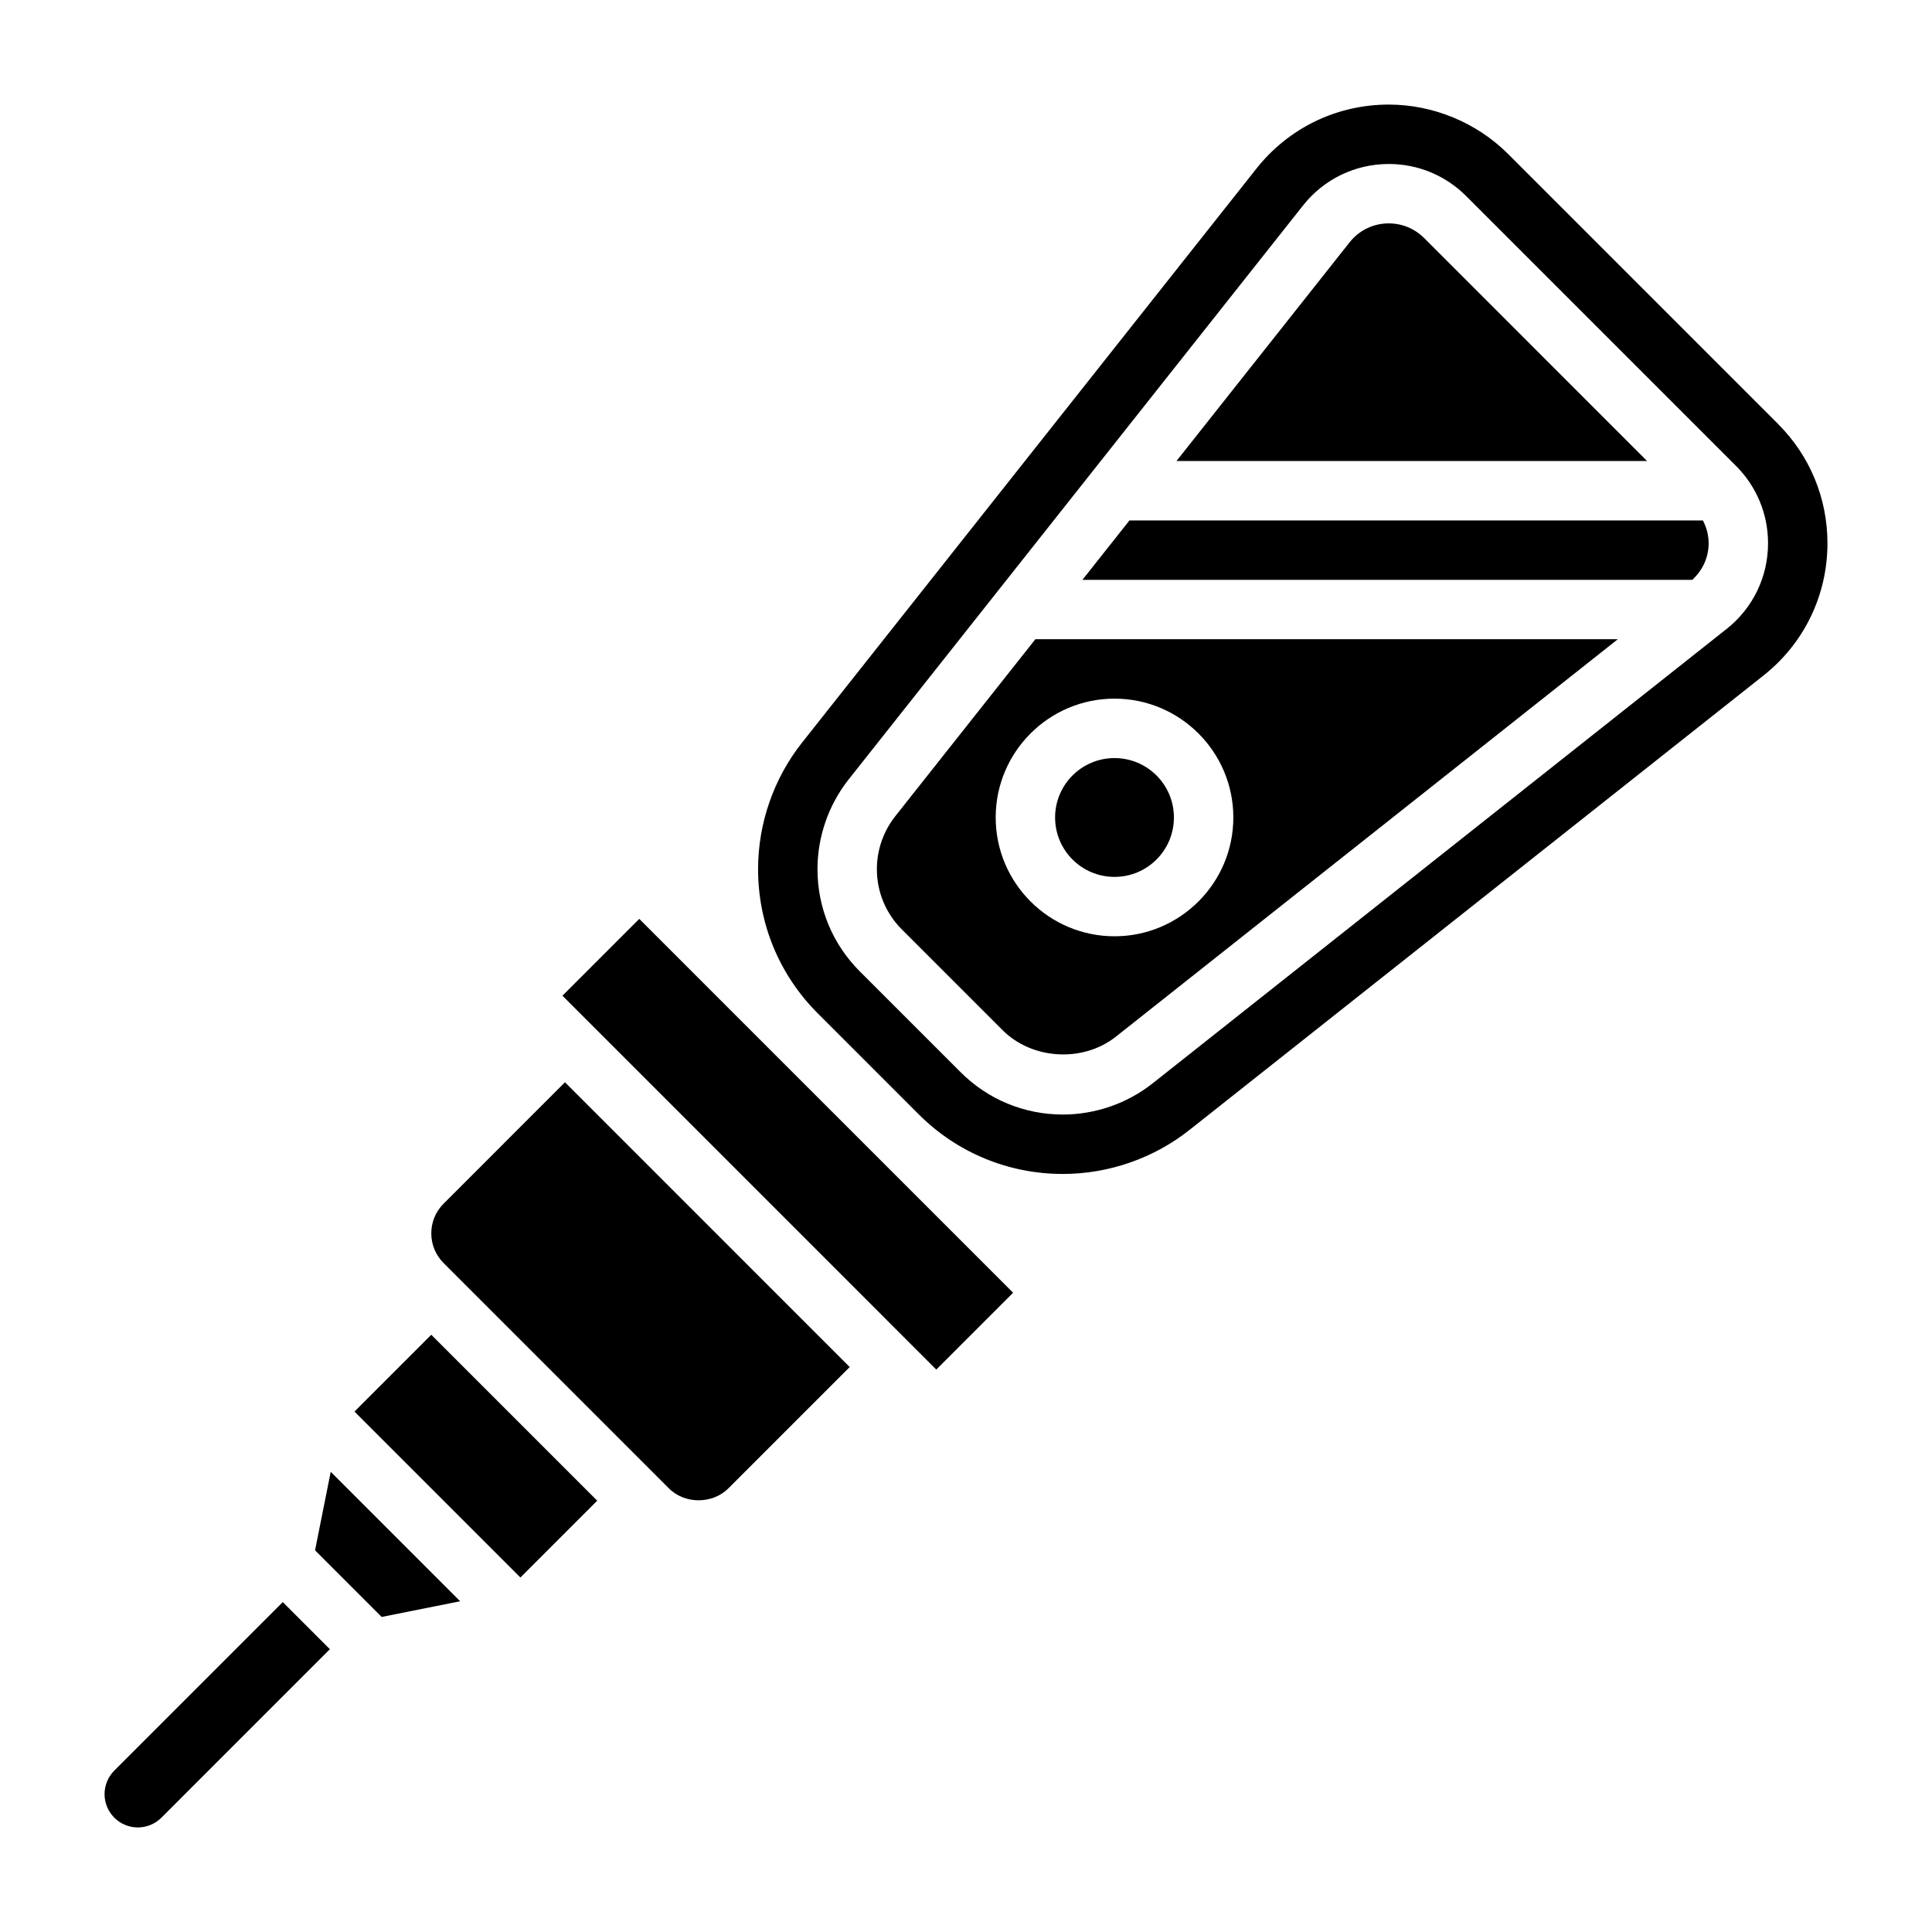
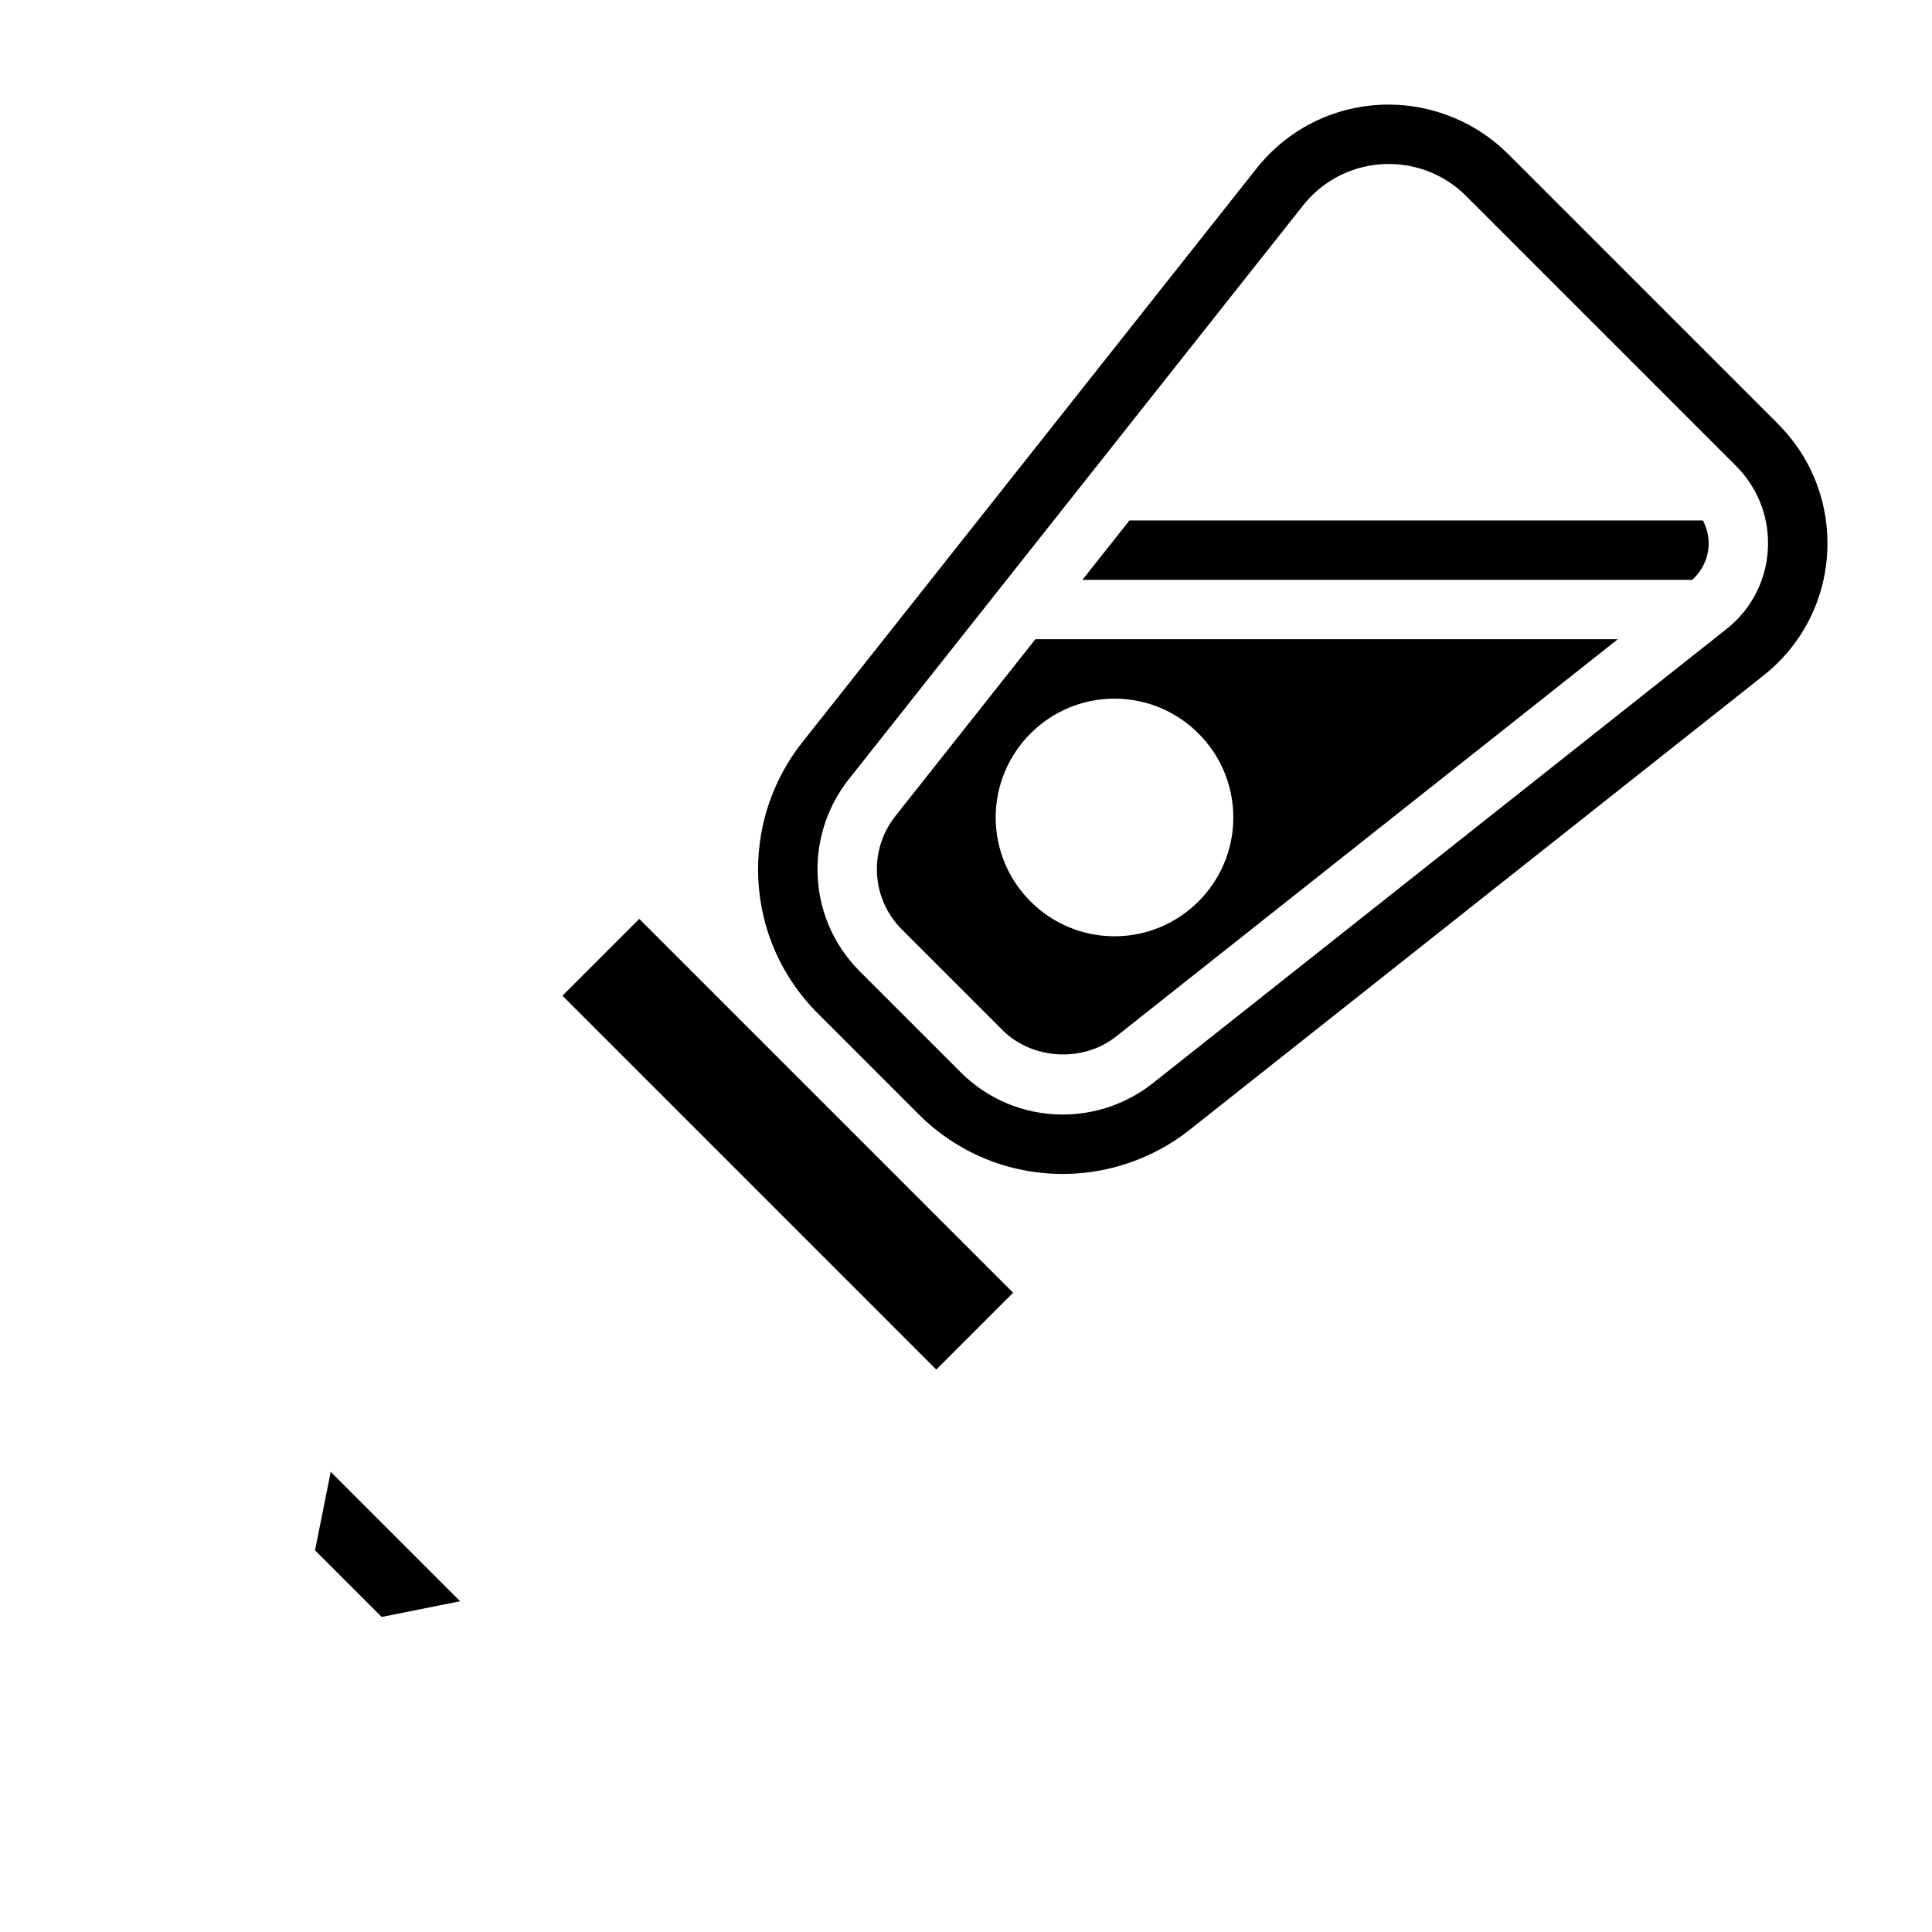
<svg xmlns="http://www.w3.org/2000/svg" fill="#000000" width="800px" height="800px" version="1.1" viewBox="144 144 512 512">
  <g>
-     <path d="m455.1 360.64c0 8.695-7.047 15.746-15.742 15.746s-15.746-7.051-15.746-15.746c0-8.695 7.051-15.742 15.746-15.742s15.742 7.047 15.742 15.742" />
-     <path d="m521.4 207.07c-2.512-2.496-5.828-3.871-9.371-3.871-4.078 0-7.856 1.828-10.375 5.023l-45.875 57.953h124.72z" />
    <path d="m349.61 423.72-36.203-36.207-20.355 20.359 99.074 99.078 20.359-20.359-36.203-36.203z" />
-     <path d="m261.56 462.98c-2.109 2.102-3.262 4.894-3.262 7.871 0 2.977 1.156 5.762 3.258 7.871l59.719 59.719c4.195 4.211 11.531 4.195 15.742 0l32.164-32.164-75.457-75.465z" />
-     <path d="m237.94 518.08 20.355-20.355 43.973 43.973-20.355 20.355z" />
    <path d="m615.19 256.34-71.523-71.527c-8.328-8.328-19.863-13.098-31.633-13.098-13.754 0-26.527 6.18-35.062 16.957l-120.39 152.09c-7.535 9.508-11.684 21.426-11.684 33.574 0 14.453 5.629 28.039 15.848 38.25l26.68 26.68c10.207 10.215 23.793 15.844 38.246 15.844 12.148 0 24.074-4.148 33.582-11.684l152.07-120.39c10.789-8.531 16.969-21.309 16.969-35.059 0-11.949-4.652-23.184-13.102-31.629zm-13.641 54.348-3.164 2.504-0.27 0.219-148.63 117.67c-6.754 5.344-15.215 8.281-23.812 8.281-10.25 0-19.875-3.992-27.117-11.234l-26.68-26.68c-7.242-7.234-11.234-16.867-11.234-27.117 0-8.613 2.945-17.066 8.281-23.805l120.4-152.08c5.523-6.981 13.812-10.988 22.715-10.988 7.731 0 15.012 3.016 20.492 8.477l71.531 71.531c5.473 5.484 8.488 12.766 8.488 20.504 0 8.91-4.008 17.191-10.996 22.719z" />
-     <path d="m174.29 613.22c-1.645 1.648-2.582 3.922-2.582 6.242 0 4.867 3.957 8.828 8.824 8.828 2.32 0 4.598-0.938 6.242-2.582l44.648-44.652-12.484-12.484z" />
    <path d="m227.49 554.85 17.656 17.66 20.805-4.156-34.305-34.309z" />
    <path d="m443.32 281.92-12.469 15.742h161.61c2.738-2.492 4.348-5.949 4.348-9.695 0-2.141-0.559-4.188-1.52-6.047z" />
    <path d="m381.26 360.3c-3.148 3.977-4.879 8.957-4.879 14.027 0 6.039 2.356 11.723 6.621 15.988l26.68 26.68c7.848 7.848 21.316 8.637 30.031 1.738l133.02-105.33h-154.35zm89.586 0.336c0 17.367-14.121 31.488-31.488 31.488s-31.488-14.121-31.488-31.488c0-17.367 14.121-31.488 31.488-31.488 17.363 0 31.488 14.125 31.488 31.488z" />
  </g>
</svg>